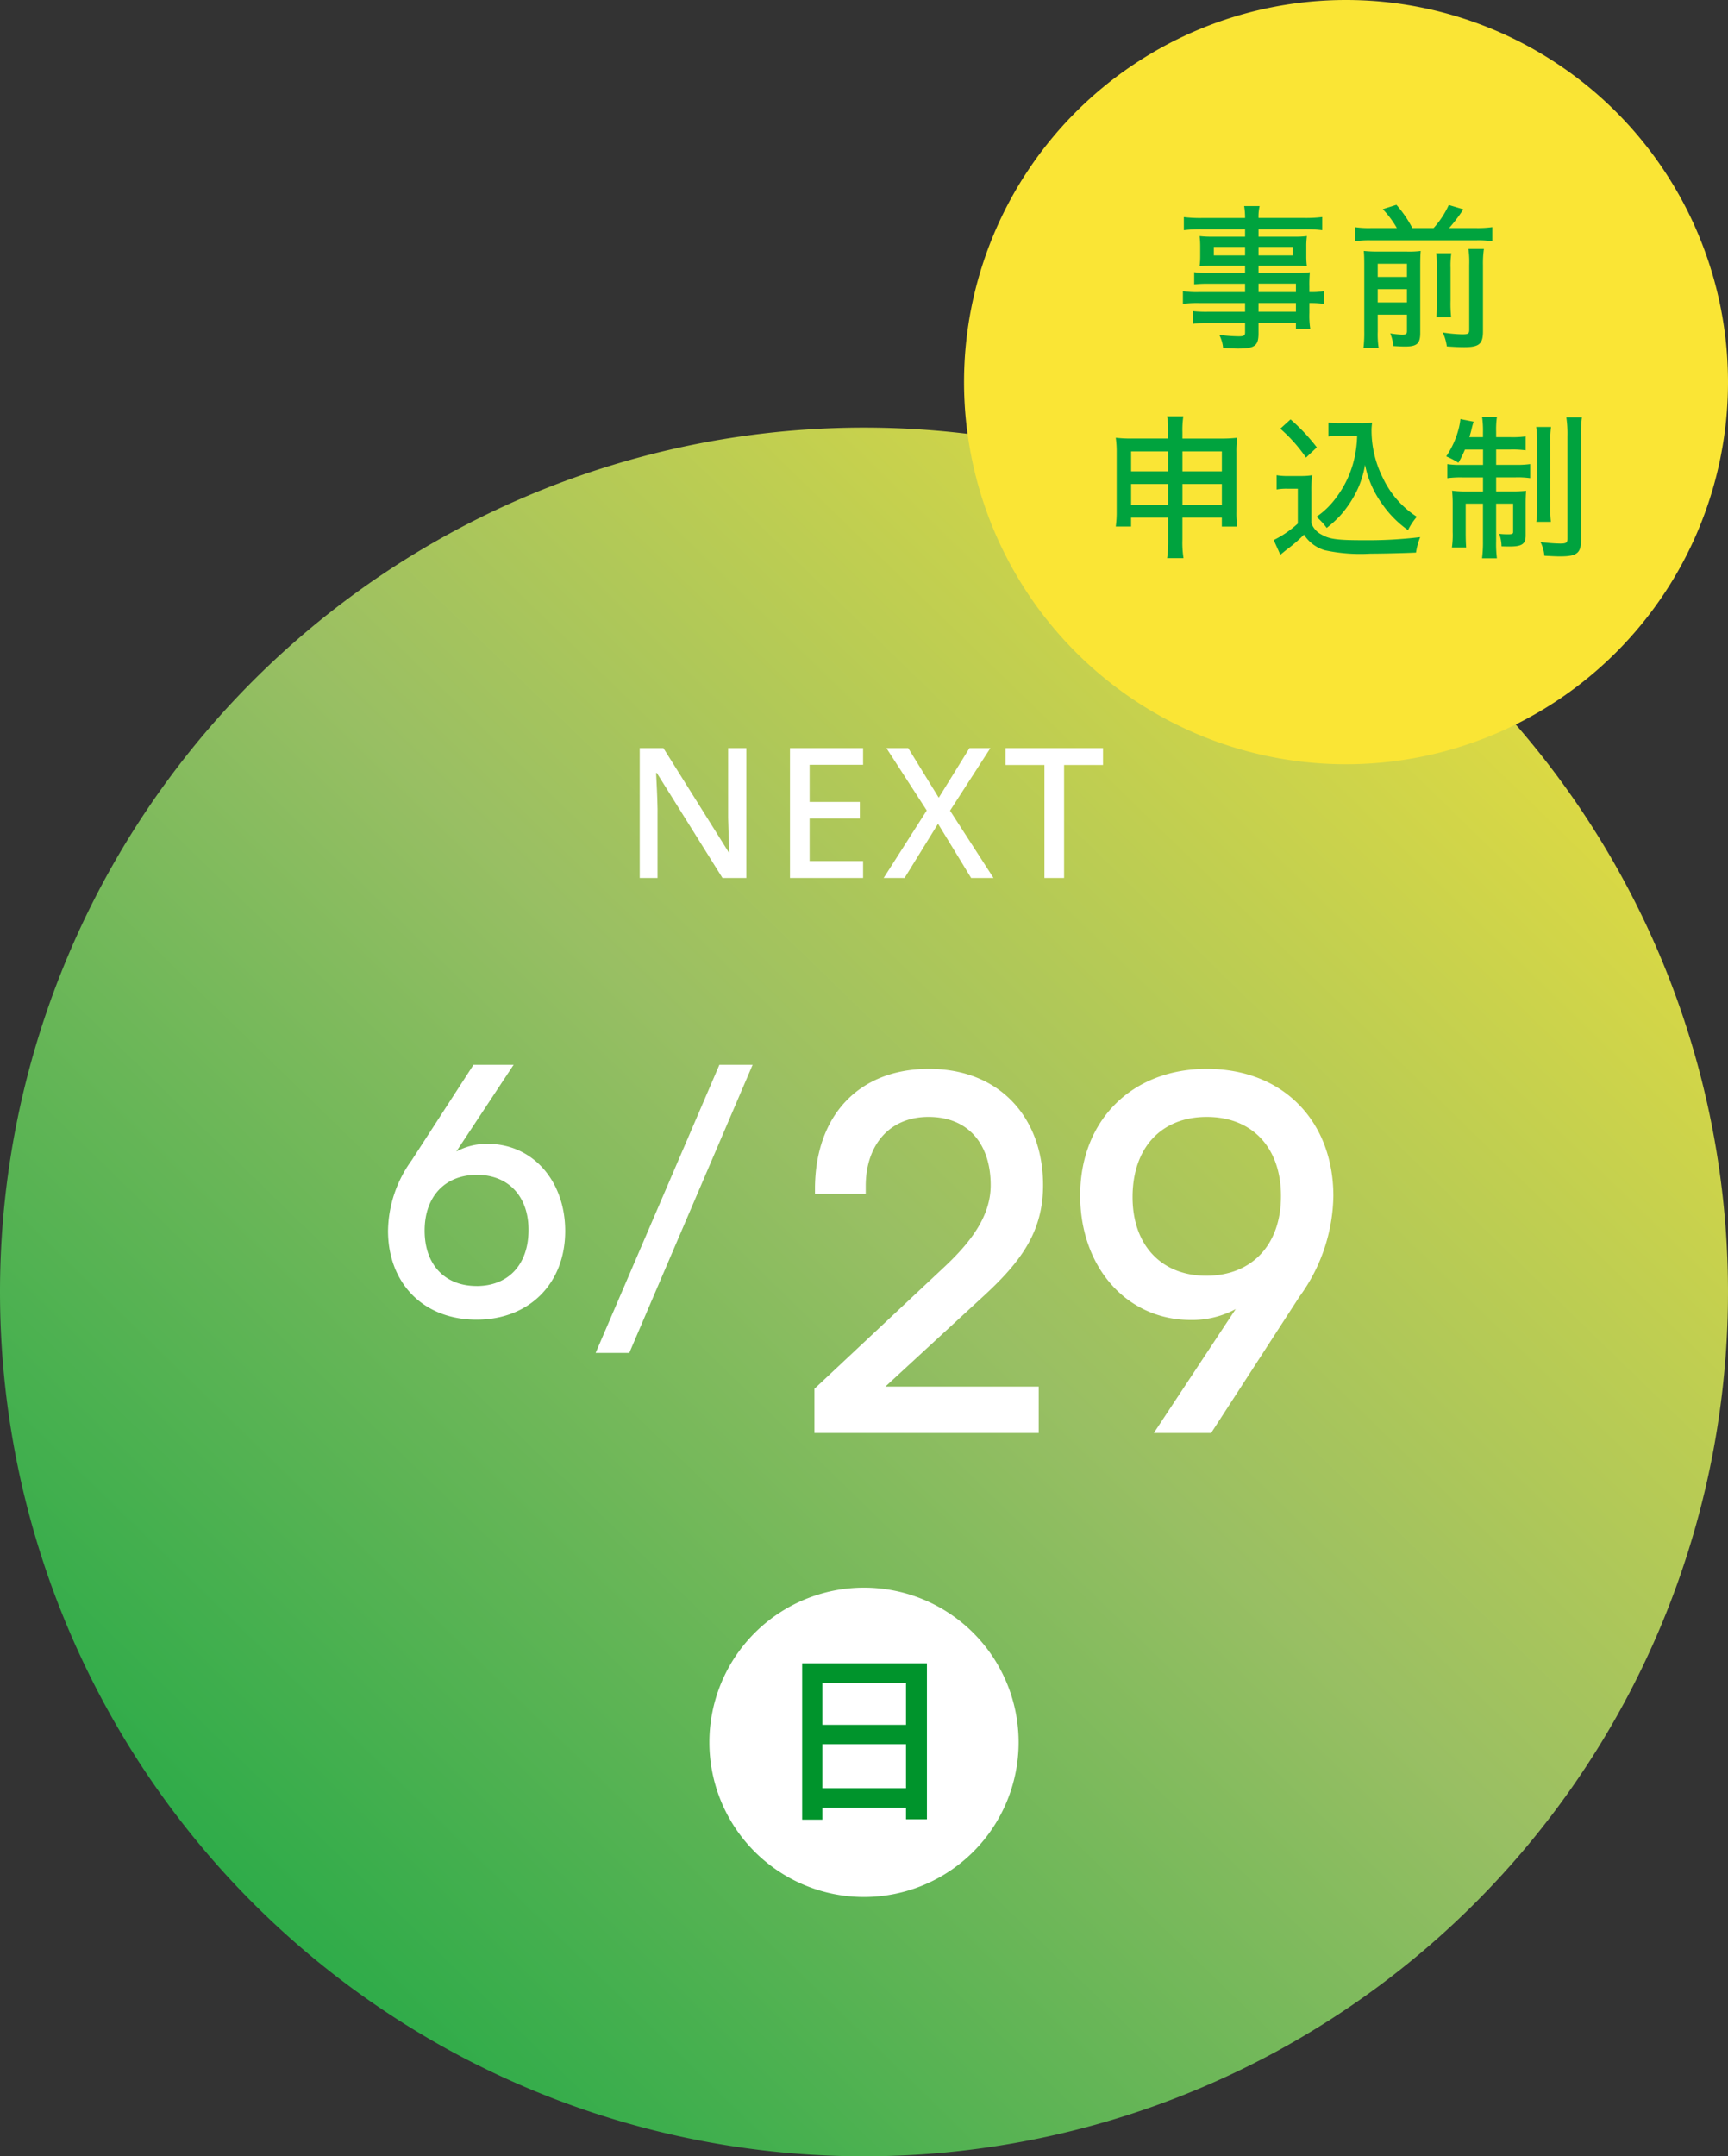
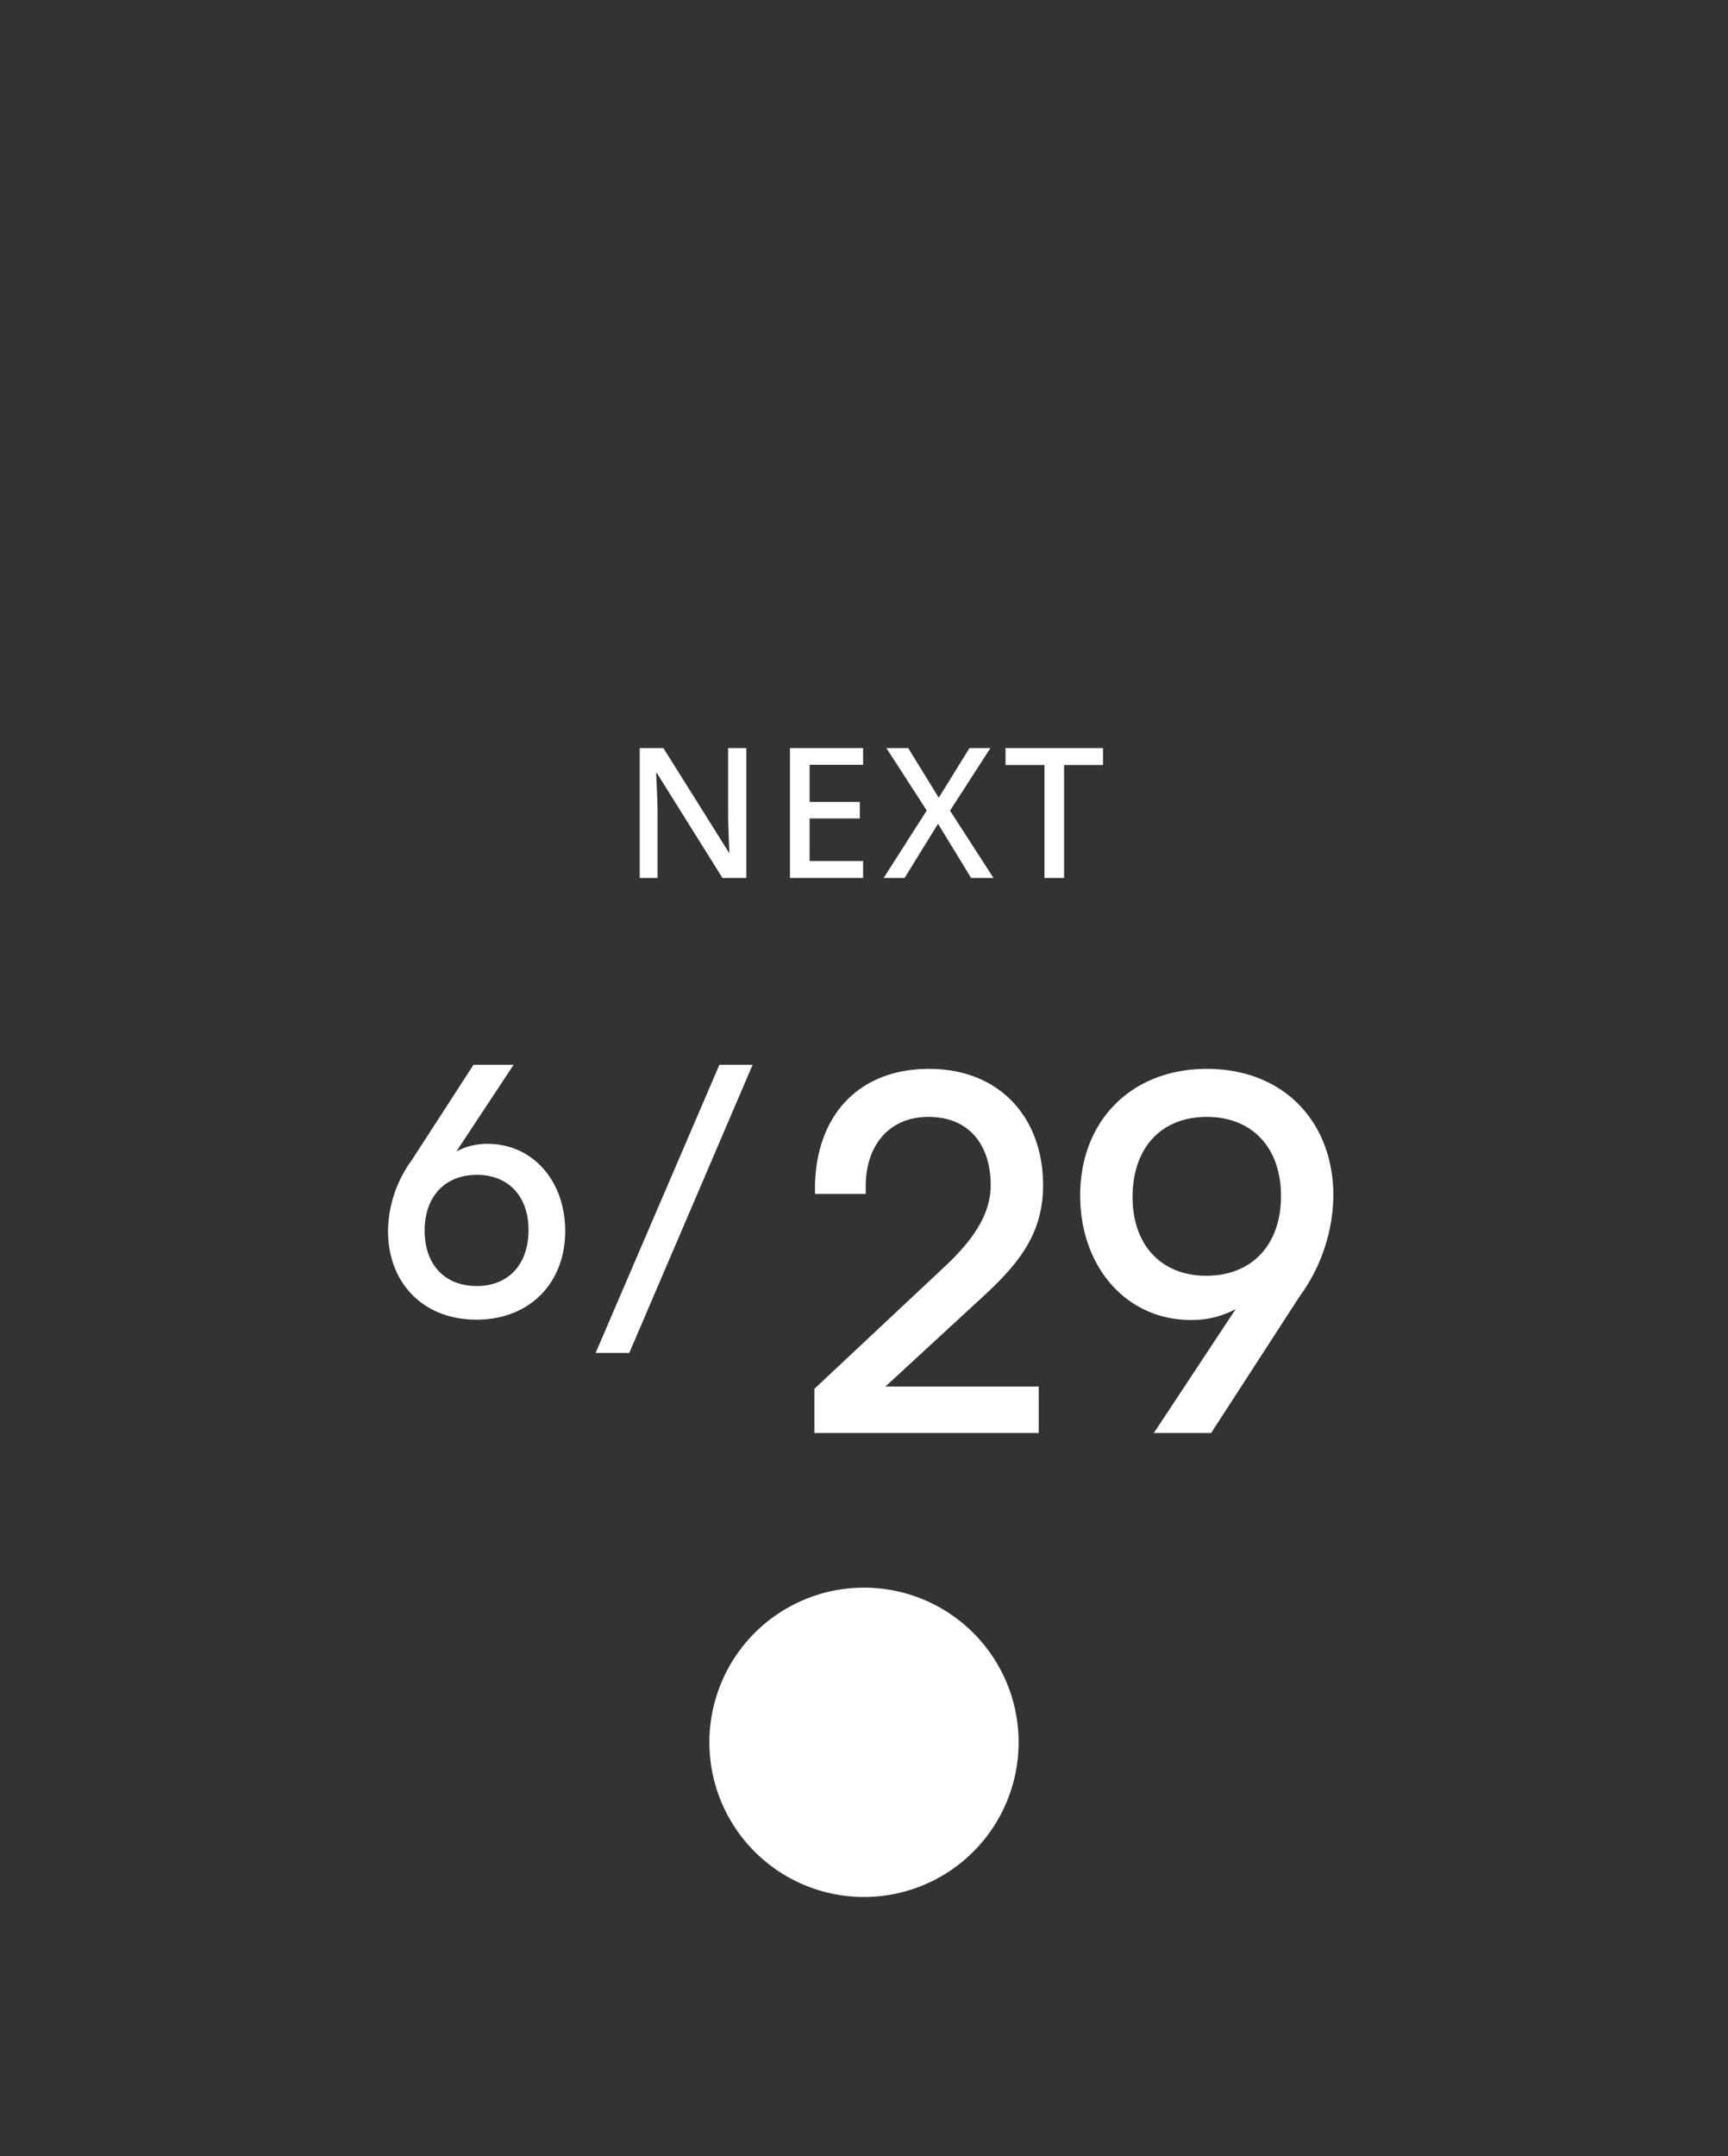
<svg xmlns="http://www.w3.org/2000/svg" width="190" height="237" viewBox="0 0 190 237">
  <rect x="0" y="0" width="190" height="237" fill="#333333" stroke="none" />
  <defs>
    <linearGradient id="linear-gradient" y1="1.03" x2="1" gradientUnits="objectBoundingBox">
      <stop offset="0" stop-color="#00a33e" />
      <stop offset="0.532" stop-color="#99bf63" />
      <stop offset="1" stop-color="#fae535" />
    </linearGradient>
  </defs>
  <g id="グループ_438" data-name="グループ 438" transform="translate(-11828 -9387)">
-     <path id="パス_1875" data-name="パス 1875" d="M95,0A95,95,0,1,1,0,95,95,95,0,0,1,95,0Z" transform="translate(11828 9434)" fill="url(#linear-gradient)" />
    <path id="パス_1876" data-name="パス 1876" d="M-12.94,0h-2.62l-7.22-11.54h-.08q.04.8.09,1.83t.07,2.11V0h-1.96V-14.28h2.6l7.2,11.48h.06q-.02-.42-.05-1.06t-.05-1.37q-.02-.73-.04-1.37v-7.68h2ZM-.1,0H-8.14V-14.28H-.1v1.84H-5.98v4.08H-.46v1.82H-5.98v4.68H-.1ZM14.24,0H11.78L8.14-5.96,4.46,0H2.16L6.9-7.42,2.46-14.28h2.4L8.22-8.82l3.38-5.46h2.3L9.46-7.4ZM22,0H19.84V-12.42H15.56v-1.86H26.28v1.86H22Z" transform="translate(11923 9483.5)" fill="#fff" />
    <path id="パス_1877" data-name="パス 1877" d="M17,0A17,17,0,1,1,0,17,17,17,0,0,1,17,0Z" transform="translate(11906 9561.5)" fill="#fff" />
-     <path id="パス_1878" data-name="パス 1878" d="M-6.8-15.68H6.92V1.46H4.62V-13.52h-9.2V1.5H-6.8Zm1.5,6.76H5.58V-6.8H-5.3Zm-.02,6.96H5.6V.2H-5.32Z" transform="translate(11923 9585.5)" fill="#00942c" />
    <path id="パス_1879" data-name="パス 1879" d="M-11.088.546C-5.334.546-1.344-3.4-1.344-9.2c0-5.46-3.528-9.576-8.526-9.576a7.071,7.071,0,0,0-3.444.84l6.3-9.534h-4.41l-6.8,10.5a13.457,13.457,0,0,0-2.6,7.728C-20.832-3.486-16.968.546-11.088.546Zm0-3.7C-14.574-3.15-16.8-5.5-16.8-9.24c0-3.78,2.268-6.132,5.754-6.132,3.444,0,5.67,2.352,5.67,6.048C-5.376-5.5-7.6-3.15-11.088-3.15Z" transform="translate(11891.489 9531.5)" fill="#fff" />
    <path id="パス_1880" data-name="パス 1880" d="M-18.018,4.2h3.7L-.756-27.468H-4.41Z" transform="translate(11911.51 9531.5)" fill="#fff" />
    <path id="パス_1881" data-name="パス 1881" d="M2.04,0H26.7V-5.1H9.84l10.68-9.84c4.2-3.84,6.66-7.14,6.66-12.3,0-7.38-4.74-12.78-12.54-12.78S2.1-34.8,2.1-26.82v.54H7.68v-.84c0-4.5,2.58-7.62,6.9-7.62,4.5,0,6.84,3.12,6.84,7.5,0,3.3-2.04,6.12-5.04,8.94L2.04-4.86ZM39.36,0h6.3l9.72-15A19.225,19.225,0,0,0,59.1-26.04c0-8.22-5.52-13.98-13.92-13.98-8.22,0-13.92,5.64-13.92,13.92,0,7.8,5.04,13.68,12.18,13.68a10.1,10.1,0,0,0,4.92-1.2Zm5.76-17.28c-4.92,0-8.1-3.36-8.1-8.64,0-5.46,3.18-8.82,8.16-8.82s8.16,3.36,8.16,8.7C53.34-20.64,50.1-17.28,45.12-17.28Z" transform="translate(11915.51 9544.5)" fill="#fff" />
-     <path id="パス_1882" data-name="パス 1882" d="M42,0A42,42,0,1,1,0,42,42,42,0,0,1,42,0Z" transform="translate(11934 9387)" fill="#fae535" />
-     <path id="パス_1883" data-name="パス 1883" d="M-11.1-4.9h-4.981A9.552,9.552,0,0,1-17.935-5V-3.6a12.175,12.175,0,0,1,1.87-.085H-11.1v.952h-4.08a13.3,13.3,0,0,1-1.649-.068v1.394a11.843,11.843,0,0,1,1.7-.085H-11.1V-.459c0,.34-.136.425-.7.425A16.122,16.122,0,0,1-13.94-.2a3.9,3.9,0,0,1,.425,1.445c.578.034,1.275.068,1.632.068,1.853,0,2.261-.306,2.261-1.683V-1.5h4.114v.663h1.581a9.485,9.485,0,0,1-.1-1.785V-3.689A11.284,11.284,0,0,1-2.414-3.6V-5a8.152,8.152,0,0,1-1.615.1v-.629a14.781,14.781,0,0,1,.051-1.547A15.618,15.618,0,0,1-5.814-7H-9.622v-.8h3.944A10.6,10.6,0,0,1-4.3-7.735a7.834,7.834,0,0,1-.068-1.156V-9.86A8.174,8.174,0,0,1-4.3-11.05a10.834,10.834,0,0,1-1.411.068h-3.91V-11.8h5.049a15.794,15.794,0,0,1,1.955.1v-1.445a14.282,14.282,0,0,1-2.023.1H-9.622A5.173,5.173,0,0,1-9.5-14.348h-1.7a7.811,7.811,0,0,1,.1,1.309h-4.692a14.563,14.563,0,0,1-2.04-.1V-11.7a15.709,15.709,0,0,1,1.972-.1h4.76v.816h-3.553A11.583,11.583,0,0,1-16.1-11.05a8.966,8.966,0,0,1,.068,1.19v.969A8.294,8.294,0,0,1-16.1-7.735,11.29,11.29,0,0,1-14.671-7.8h3.57V-7h-3.978a9.807,9.807,0,0,1-1.615-.085v1.343a14.249,14.249,0,0,1,1.581-.068H-11.1Zm1.479,0v-.918h4.114V-4.9Zm0,1.207h4.114v.952H-9.622ZM-11.1-9.86v.935h-3.434V-9.86Zm1.479,0h3.757v.935H-9.622ZM2.737-11.934a10.4,10.4,0,0,1-1.768-.1v1.547a10.642,10.642,0,0,1,1.768-.1H14.314a10.17,10.17,0,0,1,1.768.1v-1.547a11.573,11.573,0,0,1-1.768.1H11.339A17.876,17.876,0,0,0,12.9-13.991l-1.6-.476a10.065,10.065,0,0,1-1.666,2.533H7.293a12.731,12.731,0,0,0-1.751-2.55l-1.5.476a10.517,10.517,0,0,1,1.547,2.074Zm.748,9.52H6.7V-.629c0,.34-.085.408-.561.408A9.592,9.592,0,0,1,4.862-.357a5.391,5.391,0,0,1,.357,1.394c.612.034.918.051,1.275.051C7.8,1.088,8.16.765,8.16-.408V-7.684c0-.935.017-1.343.051-1.734a9.839,9.839,0,0,1-1.53.068H3.57a15.319,15.319,0,0,1-1.615-.068c.034.408.051.7.051,1.513V-.646a14.206,14.206,0,0,1-.085,1.887H3.587a9.692,9.692,0,0,1-.1-1.8Zm0-1.343V-5.219H6.7v1.462Zm0-2.805V-8.007H6.7v1.445Zm6.426-2.6A9.956,9.956,0,0,1,10-7.565v3.587a14.856,14.856,0,0,1-.068,1.853H11.56a13.957,13.957,0,0,1-.068-1.87V-7.548a9.311,9.311,0,0,1,.085-1.615Zm3.553-.476a10.931,10.931,0,0,1,.085,1.768V-.782c0,.459-.1.527-.782.527a15.437,15.437,0,0,1-2.125-.2,5.355,5.355,0,0,1,.442,1.53c.918.068,1.462.085,1.9.085,1.666,0,2.074-.357,2.074-1.751V-7.82a11.724,11.724,0,0,1,.1-1.819ZM-19.55,19.889v2.4a13.508,13.508,0,0,1-.119,2.057h1.8a10.753,10.753,0,0,1-.119-2.057v-2.4h4.335v.986h1.683a11.366,11.366,0,0,1-.085-1.649V12.732a11.149,11.149,0,0,1,.085-1.615,15.518,15.518,0,0,1-1.955.085h-4.063v-.68a10.17,10.17,0,0,1,.1-1.768h-1.785a10.3,10.3,0,0,1,.119,1.819V11.2h-3.893a15.048,15.048,0,0,1-1.87-.085,11.308,11.308,0,0,1,.1,1.632v6.477a11.729,11.729,0,0,1-.1,1.649h1.683v-.986Zm0-7.276v2.193h-4.08V12.613Zm1.564,0h4.335v2.193h-4.335ZM-19.55,16.2v2.278h-4.08V16.2Zm1.564,0h4.335v2.278h-4.335Zm19.21-5.3a12.782,12.782,0,0,1-.306,2.482A11.292,11.292,0,0,1-1.088,17.7,8.793,8.793,0,0,1-3.247,19.8a7.337,7.337,0,0,1,1.122,1.224A13.091,13.091,0,0,0-.714,19.753a11.964,11.964,0,0,0,2.023-3.06,10.606,10.606,0,0,0,.782-2.6,10.984,10.984,0,0,0,1.87,4.284,11.541,11.541,0,0,0,2.856,2.89A6.828,6.828,0,0,1,7.786,19.8a10.309,10.309,0,0,1-3.723-4.25,11.661,11.661,0,0,1-1.258-5.2,5.638,5.638,0,0,1,.068-.9A8.252,8.252,0,0,1,1.6,9.519H-.544a7.671,7.671,0,0,1-1.394-.085v1.547A8.261,8.261,0,0,1-.544,10.9Zm-8.449-.782A16.865,16.865,0,0,1-4.4,13.293l1.19-1.122A21.036,21.036,0,0,0-6.1,9.094ZM-7.633,16.8a6.309,6.309,0,0,1,1.19-.085H-5.3v3.825a11.208,11.208,0,0,1-2.652,1.819l.731,1.615c.425-.34.7-.578.85-.68a16.106,16.106,0,0,0,1.751-1.53,4.09,4.09,0,0,0,2.3,1.717,18.578,18.578,0,0,0,5,.374c1.19,0,3.468-.051,5.015-.119a7.463,7.463,0,0,1,.459-1.7,48.164,48.164,0,0,1-6.307.34c-2.754,0-3.672-.119-4.488-.595A2.291,2.291,0,0,1-3.808,20.5V17.067a12.782,12.782,0,0,1,.085-1.836,7.815,7.815,0,0,1-1.309.085H-6.29a7.286,7.286,0,0,1-1.343-.085Zm22.7-4.386v1.683H12.648a9.569,9.569,0,0,1-1.513-.085v1.547a11.168,11.168,0,0,1,1.683-.085h2.244v1.547H13.294a11.994,11.994,0,0,1-1.632-.085,14.249,14.249,0,0,1,.068,1.581V21.47a9.847,9.847,0,0,1-.085,1.7h1.564c-.034-.459-.051-.935-.051-1.7V18.359h1.9V22.49a13.988,13.988,0,0,1-.1,1.87h1.632a12.616,12.616,0,0,1-.085-1.853V18.359h1.87v3.094c0,.221-.1.272-.595.272a9.1,9.1,0,0,1-.935-.051,4.226,4.226,0,0,1,.255,1.377c.663.017.663.017.867.017,1.377,0,1.785-.272,1.785-1.207V18.478c0-.731.017-1.088.051-1.53a13.731,13.731,0,0,1-1.564.068H16.507V15.469h2.125a9.556,9.556,0,0,1,1.615.085V14.007a10.517,10.517,0,0,1-1.581.085H16.507V12.409h1.581a10.785,10.785,0,0,1,1.666.085v-1.53a10.388,10.388,0,0,1-1.666.085H16.507v-.578a9.77,9.77,0,0,1,.085-1.649H14.96a10.349,10.349,0,0,1,.1,1.683v.544h-1.5c.1-.306.187-.629.272-1,.051-.221.153-.561.2-.7L12.58,9.06a7.6,7.6,0,0,1-.153.9,9.691,9.691,0,0,1-1.411,3.2,9.179,9.179,0,0,1,1.343.7,11.4,11.4,0,0,0,.714-1.445ZM20.91,9.927a11.826,11.826,0,0,1,.1,1.836V18.5a11.117,11.117,0,0,1-.085,1.853h1.6a14.5,14.5,0,0,1-.068-1.853V11.729a11.974,11.974,0,0,1,.085-1.8Zm3.315-1.054a12.582,12.582,0,0,1,.119,2.091V22.235c0,.425-.153.51-.8.51a18.167,18.167,0,0,1-2.159-.17,4.138,4.138,0,0,1,.425,1.513c1,.051,1.309.068,1.734.068,1.836,0,2.295-.357,2.295-1.8V10.93a12.177,12.177,0,0,1,.1-2.057Z" transform="translate(11976 9424)" fill="#00a33e" />
  </g>
</svg>